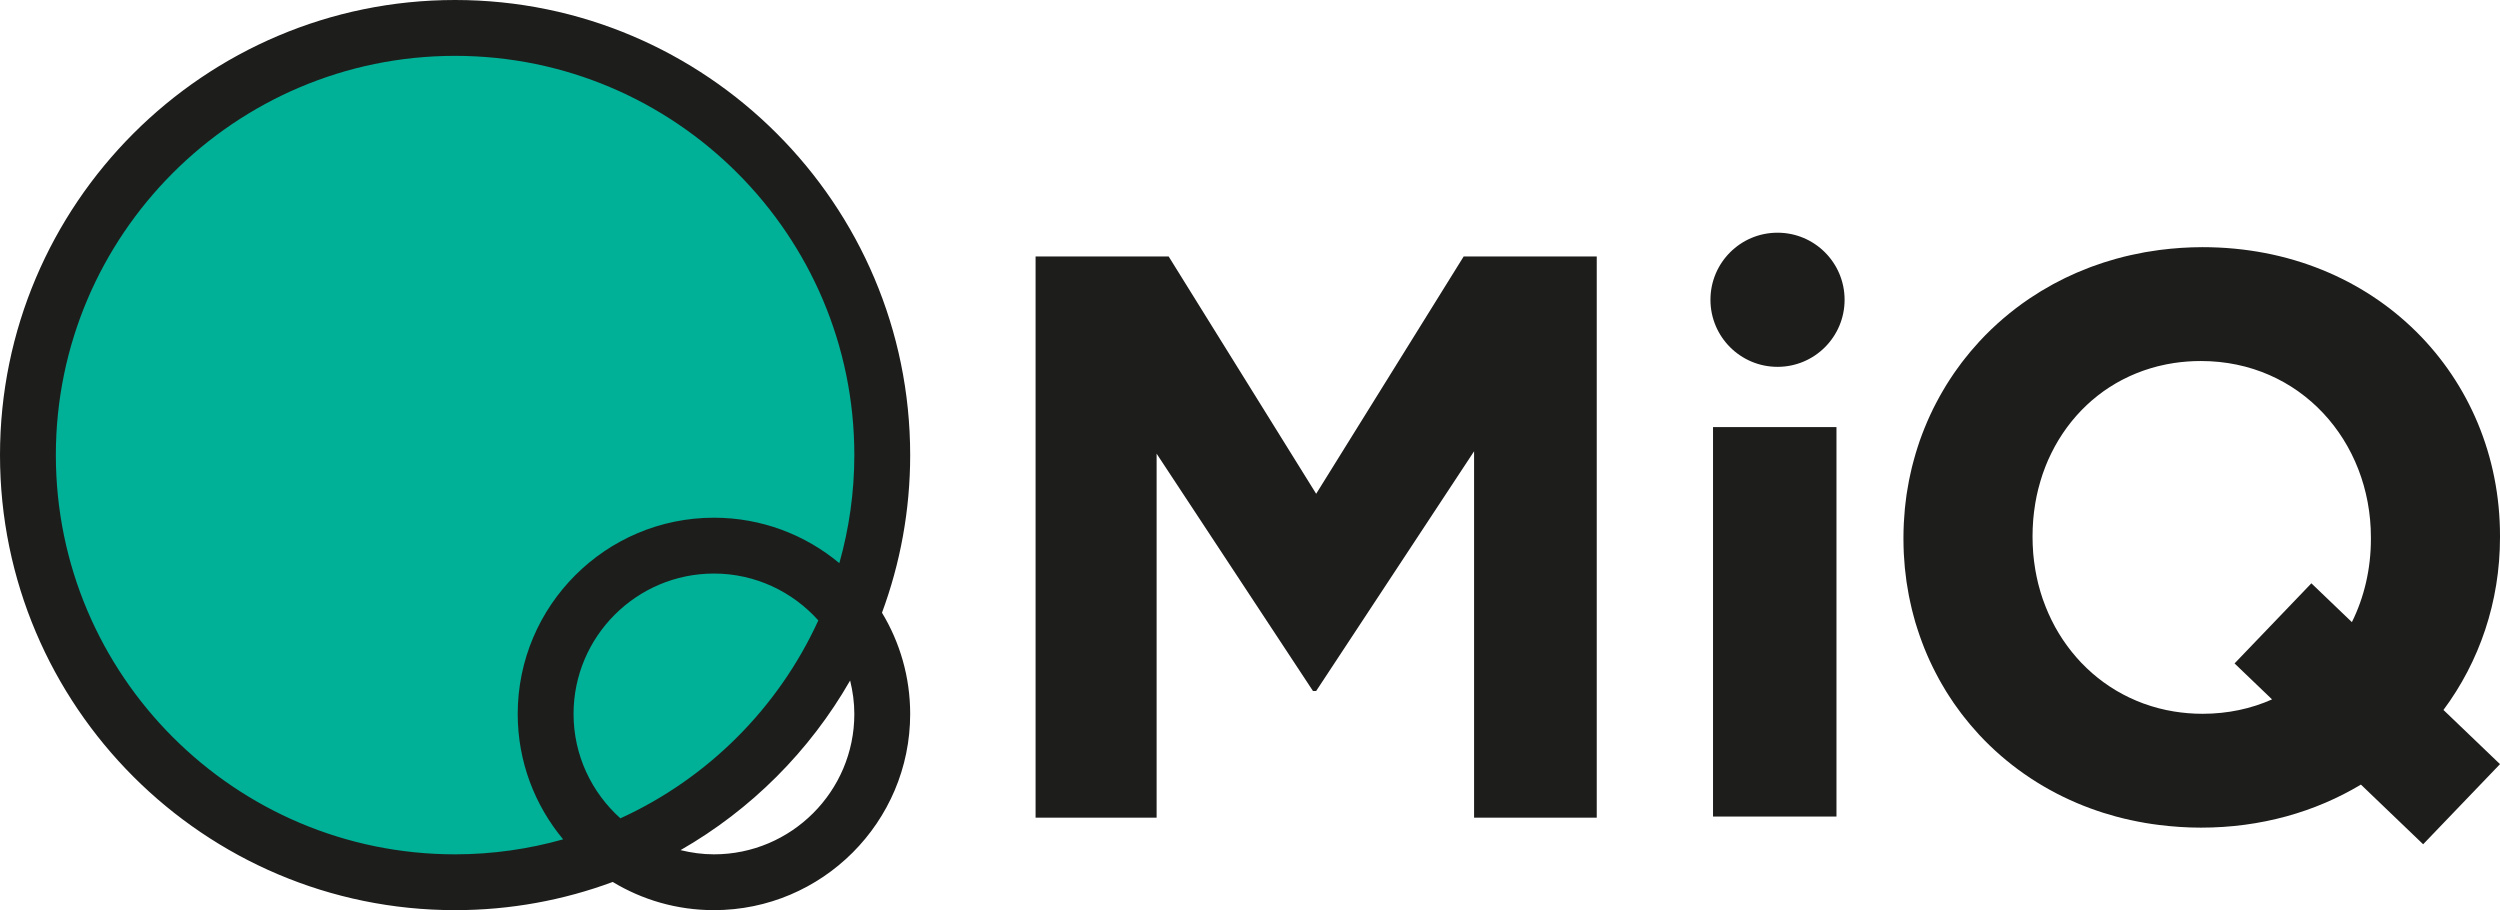
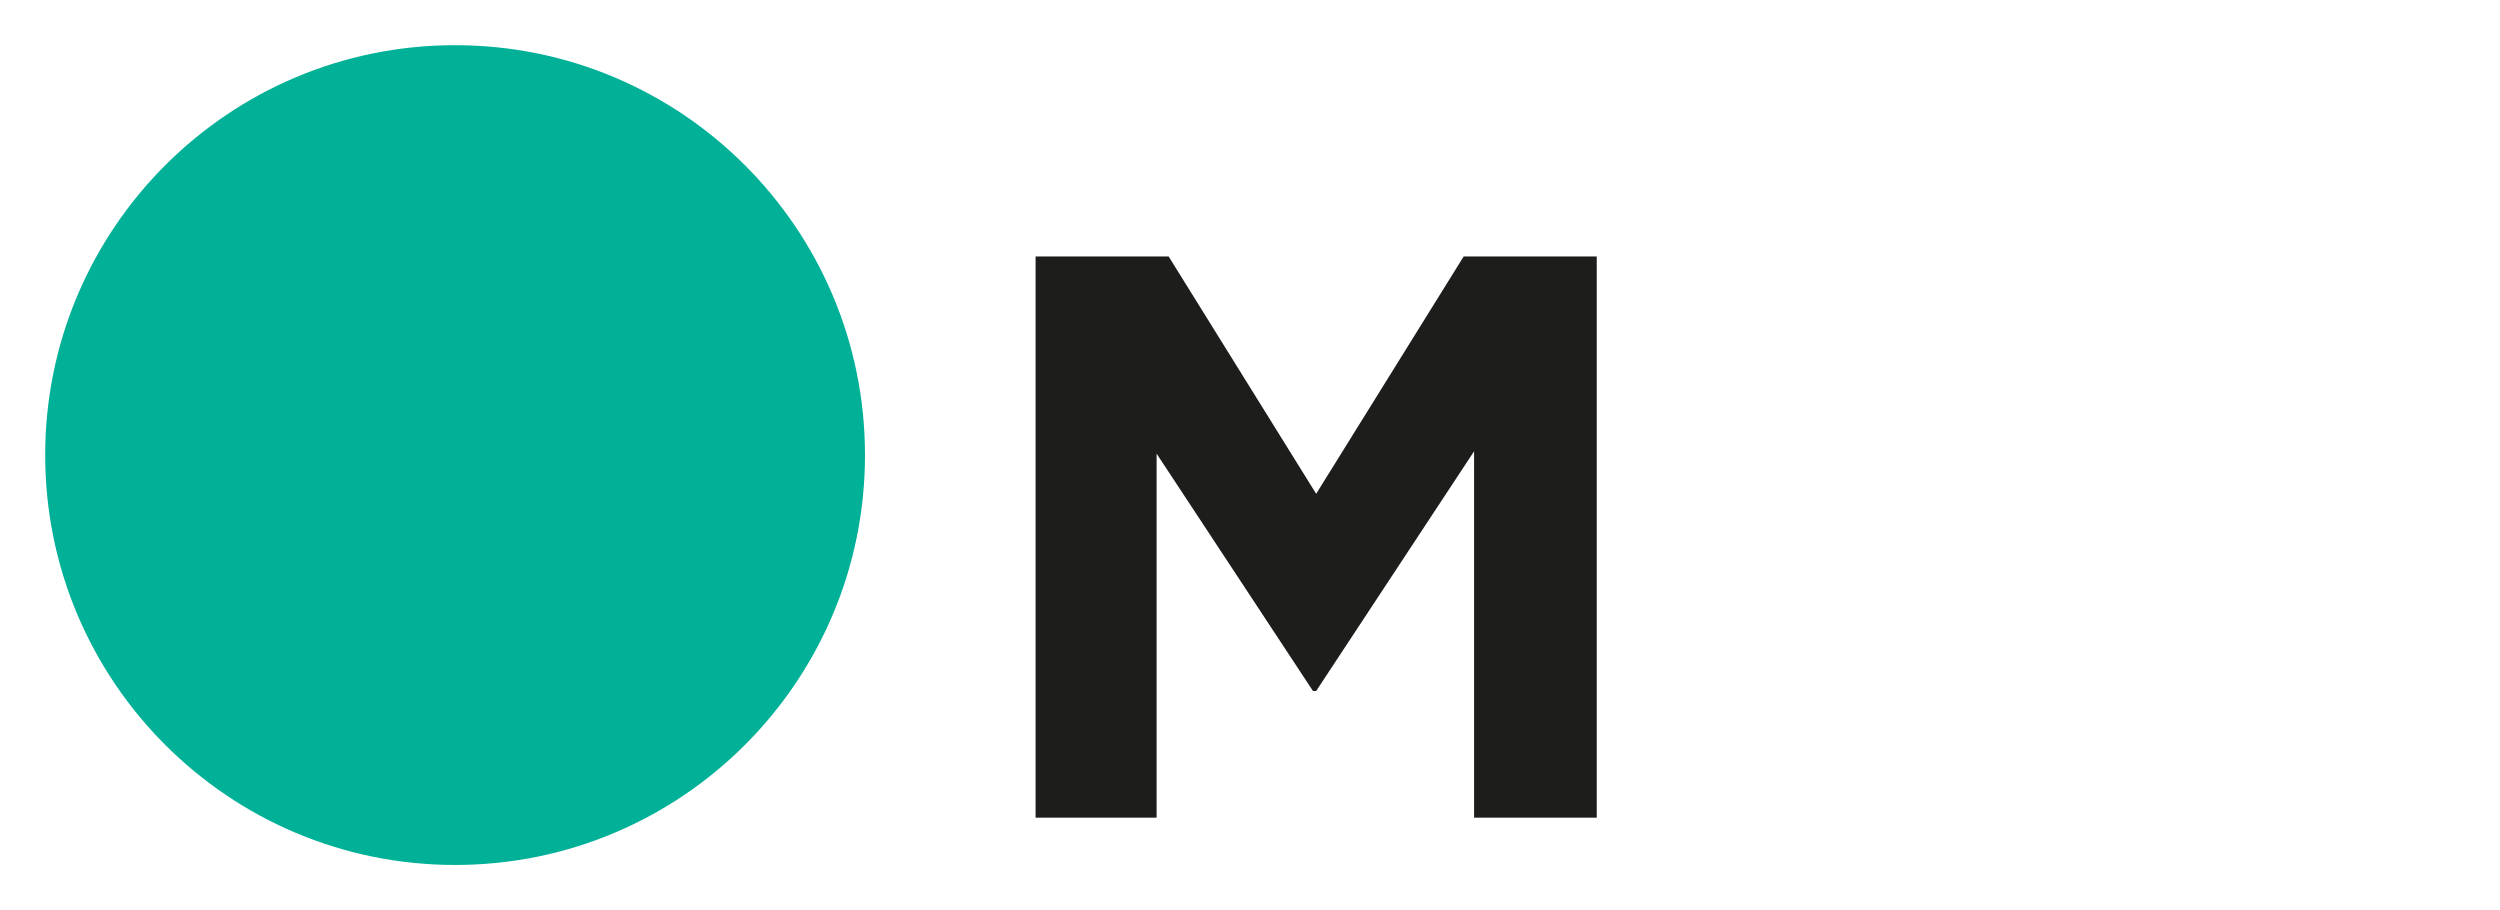
<svg xmlns="http://www.w3.org/2000/svg" width="311.43pt" height="113.38pt" viewBox="0 0 311.43 113.38" version="1.2" id="svg1526">
  <defs id="defs1507">
    <clipPath id="clip1">
-       <path d="M 0 0 L 114 0 L 114 113.379 L 0 113.379 Z M 0 0 " id="path1501" />
-     </clipPath>
+       </clipPath>
    <clipPath id="clip2">
-       <path d="M 237 30 L 311.43 30 L 311.43 106 L 237 106 Z M 237 30 " id="path1504" />
-     </clipPath>
+       </clipPath>
  </defs>
  <g id="surface298520">
    <path style=" stroke:none;fill-rule:nonzero;fill:rgb(0%,68.944%,59.18%);fill-opacity:1;" d="M 107.754 56.691 C 107.754 84.891 84.891 107.75 56.691 107.75 C 28.488 107.75 5.629 84.891 5.629 56.691 C 5.629 28.488 28.488 5.629 56.691 5.629 C 84.891 5.629 107.754 28.488 107.754 56.691 " id="path1509" />
    <g clip-path="url(#clip1)" clip-rule="nonzero" id="g1513">
      <path style=" stroke:none;fill-rule:nonzero;fill:rgb(11.377%,11.768%,10.985%);fill-opacity:1;" d="M 106.426 88.938 C 106.426 98.578 98.582 106.426 88.938 106.426 C 87.5 106.426 86.113 106.23 84.777 105.902 C 93.559 100.871 100.871 93.559 105.902 84.773 C 106.23 86.113 106.426 87.5 106.426 88.938 Z M 71.449 88.938 C 71.449 79.293 79.293 71.449 88.938 71.449 C 94.102 71.449 98.738 73.715 101.941 77.285 C 96.965 88.176 88.176 96.965 77.285 101.941 C 73.715 98.738 71.449 94.102 71.449 88.938 Z M 6.957 56.691 C 6.957 29.266 29.266 6.957 56.691 6.957 C 84.113 6.957 106.426 29.266 106.426 56.691 C 106.426 61.355 105.766 65.867 104.559 70.152 C 100.32 66.621 94.875 64.492 88.938 64.492 C 75.457 64.492 64.492 75.457 64.492 88.938 C 64.492 94.871 66.621 100.32 70.152 104.559 C 65.867 105.766 61.355 106.426 56.691 106.426 C 29.266 106.426 6.957 84.113 6.957 56.691 Z M 113.383 56.691 C 113.383 25.434 87.949 0 56.691 0 C 25.43 0 0 25.434 0 56.691 C 0 87.949 25.43 113.379 56.691 113.379 C 63.594 113.379 70.207 112.137 76.328 109.867 C 80.012 112.098 84.328 113.379 88.938 113.379 C 102.414 113.379 113.383 102.414 113.383 88.938 C 113.383 84.328 112.098 80.012 109.871 76.328 C 112.137 70.207 113.383 63.59 113.383 56.691 " id="path1511" />
    </g>
    <path style=" stroke:none;fill-rule:nonzero;fill:rgb(11.377%,11.768%,10.985%);fill-opacity:1;" d="M 129.004 31.949 L 145.582 31.949 L 163.957 61.512 L 182.332 31.949 L 198.91 31.949 L 198.91 101.855 L 183.629 101.855 L 183.629 56.219 L 163.957 86.078 L 163.559 86.078 L 144.082 56.516 L 144.082 101.855 L 129.004 101.855 L 129.004 31.949 " id="path1515" />
    <g clip-path="url(#clip2)" clip-rule="nonzero" id="g1519">
-       <path style=" stroke:none;fill-rule:nonzero;fill:rgb(11.377%,11.768%,10.985%);fill-opacity:1;" d="M 287.934 72.664 L 278.363 82.645 L 283.035 87.125 C 280.449 88.277 277.535 88.918 274.371 88.918 C 273.148 88.918 271.957 88.816 270.809 88.629 C 269.508 88.418 268.262 88.09 267.07 87.656 C 267.059 87.652 267.043 87.648 267.031 87.645 C 266.457 87.434 265.898 87.199 265.355 86.941 C 265.316 86.926 265.281 86.91 265.242 86.891 C 264.711 86.637 264.188 86.359 263.684 86.062 C 263.648 86.039 263.613 86.02 263.578 86 C 263.07 85.695 262.57 85.371 262.094 85.023 C 262.082 85.016 262.074 85.008 262.062 85 C 261.086 84.293 260.18 83.5 259.344 82.633 C 259.32 82.609 259.297 82.586 259.273 82.562 C 258.879 82.148 258.504 81.719 258.145 81.273 C 258.105 81.223 258.062 81.176 258.023 81.125 C 257.676 80.688 257.344 80.234 257.031 79.77 C 256.992 79.711 256.953 79.652 256.914 79.598 C 256.605 79.125 256.309 78.641 256.031 78.141 C 256.012 78.098 255.988 78.055 255.965 78.016 C 255.402 76.98 254.922 75.895 254.523 74.766 C 254.504 74.707 254.477 74.648 254.457 74.586 C 254.273 74.055 254.113 73.508 253.969 72.957 C 253.945 72.867 253.922 72.777 253.898 72.688 C 253.766 72.145 253.648 71.59 253.551 71.031 C 253.535 70.938 253.52 70.844 253.508 70.75 C 253.414 70.18 253.34 69.605 253.289 69.02 C 253.281 68.949 253.281 68.879 253.273 68.805 C 253.227 68.191 253.199 67.57 253.199 66.945 L 253.199 66.746 C 253.199 66.113 253.227 65.488 253.273 64.871 C 253.277 64.801 253.281 64.73 253.289 64.664 C 253.34 64.074 253.41 63.496 253.504 62.926 C 253.516 62.832 253.531 62.738 253.547 62.648 C 253.641 62.09 253.758 61.535 253.891 60.992 C 253.914 60.898 253.938 60.805 253.965 60.715 C 254.105 60.168 254.266 59.633 254.441 59.105 C 254.469 59.031 254.496 58.957 254.52 58.883 C 254.711 58.34 254.918 57.805 255.148 57.281 C 255.16 57.254 255.176 57.227 255.188 57.199 C 255.422 56.68 255.676 56.168 255.945 55.668 C 255.969 55.629 255.988 55.586 256.012 55.547 C 256.277 55.059 256.57 54.586 256.875 54.121 C 256.922 54.055 256.965 53.984 257.012 53.914 C 257.312 53.469 257.633 53.035 257.965 52.617 C 258.023 52.547 258.078 52.477 258.137 52.406 C 258.477 51.992 258.828 51.59 259.199 51.203 C 259.254 51.145 259.312 51.086 259.371 51.027 C 259.758 50.637 260.152 50.258 260.57 49.898 C 260.605 49.867 260.645 49.836 260.68 49.809 C 261.109 49.441 261.551 49.09 262.012 48.762 C 262.027 48.75 262.047 48.734 262.062 48.723 C 262.523 48.398 263 48.094 263.488 47.805 C 263.551 47.77 263.613 47.73 263.672 47.695 C 264.148 47.422 264.637 47.172 265.137 46.938 C 265.219 46.898 265.297 46.859 265.379 46.824 C 265.879 46.598 266.391 46.391 266.914 46.203 C 266.996 46.172 267.082 46.145 267.164 46.117 C 267.703 45.934 268.25 45.766 268.809 45.625 C 268.871 45.609 268.938 45.598 269 45.582 C 269.59 45.438 270.191 45.312 270.809 45.223 C 271.895 45.059 273.016 44.973 274.172 44.973 C 286.559 44.973 295.348 54.961 295.348 66.945 L 295.348 67.145 C 295.348 70.887 294.508 74.418 292.98 77.5 Z M 311.43 66.746 C 311.43 46.871 295.945 30.789 274.371 30.789 C 272.566 30.789 270.805 30.914 269.082 31.133 C 269.035 31.141 268.988 31.145 268.941 31.152 C 268.402 31.223 267.867 31.309 267.336 31.398 C 267.262 31.414 267.188 31.426 267.109 31.438 C 266.602 31.531 266.094 31.633 265.594 31.746 C 265.504 31.766 265.41 31.781 265.324 31.805 C 264.832 31.914 264.348 32.035 263.871 32.168 C 263.77 32.191 263.672 32.219 263.574 32.246 C 263.102 32.379 262.637 32.516 262.18 32.664 C 262.074 32.699 261.973 32.73 261.867 32.766 C 261.414 32.914 260.961 33.074 260.516 33.238 C 260.414 33.277 260.316 33.316 260.215 33.355 C 259.77 33.523 259.332 33.699 258.898 33.887 C 258.801 33.926 258.699 33.969 258.602 34.012 C 258.172 34.203 257.742 34.398 257.32 34.602 C 257.227 34.648 257.137 34.695 257.047 34.738 C 256.621 34.949 256.199 35.164 255.785 35.387 C 255.703 35.434 255.629 35.477 255.551 35.52 C 255.125 35.754 254.707 35.992 254.297 36.242 C 254.238 36.277 254.18 36.316 254.121 36.352 C 253.695 36.613 253.27 36.883 252.859 37.16 C 252.836 37.176 252.809 37.195 252.781 37.211 C 250.516 38.746 248.453 40.516 246.621 42.488 C 246.602 42.512 246.586 42.527 246.566 42.547 C 246.277 42.859 246.004 43.18 245.727 43.5 C 245.633 43.609 245.535 43.715 245.445 43.824 C 245.203 44.109 244.973 44.402 244.742 44.695 C 244.625 44.848 244.504 44.996 244.383 45.152 C 244.176 45.426 243.977 45.707 243.773 45.988 C 243.645 46.168 243.516 46.348 243.391 46.527 C 243.203 46.797 243.027 47.07 242.848 47.344 C 242.719 47.547 242.59 47.75 242.461 47.953 C 242.297 48.219 242.137 48.488 241.98 48.762 C 241.852 48.98 241.723 49.203 241.602 49.426 C 241.453 49.688 241.312 49.957 241.172 50.227 C 241.051 50.461 240.93 50.699 240.809 50.938 C 240.68 51.203 240.555 51.469 240.43 51.738 C 240.312 51.988 240.203 52.242 240.09 52.496 C 239.977 52.762 239.863 53.023 239.758 53.293 C 239.648 53.555 239.547 53.824 239.445 54.09 C 239.348 54.355 239.25 54.621 239.152 54.887 C 239.059 55.164 238.969 55.441 238.875 55.723 C 238.789 55.988 238.707 56.25 238.629 56.52 C 238.539 56.809 238.461 57.102 238.383 57.395 C 238.312 57.656 238.238 57.918 238.176 58.184 C 238.102 58.488 238.031 58.793 237.969 59.098 C 237.91 59.359 237.852 59.621 237.801 59.883 C 237.738 60.203 237.684 60.523 237.633 60.848 C 237.59 61.102 237.543 61.355 237.504 61.609 C 237.453 61.953 237.414 62.301 237.375 62.648 C 237.348 62.887 237.316 63.125 237.293 63.363 C 237.254 63.75 237.23 64.141 237.207 64.531 C 237.191 64.738 237.172 64.938 237.164 65.145 C 237.133 65.727 237.121 66.312 237.117 66.902 C 237.117 66.918 237.117 66.93 237.117 66.945 L 237.117 67.145 C 237.117 67.16 237.117 67.176 237.117 67.191 C 237.121 67.781 237.133 68.367 237.16 68.949 C 237.172 69.152 237.191 69.359 237.203 69.562 C 237.23 69.953 237.254 70.344 237.289 70.73 C 237.312 70.973 237.348 71.211 237.375 71.453 C 237.414 71.797 237.453 72.141 237.5 72.484 C 237.539 72.742 237.586 72.996 237.629 73.25 C 237.68 73.57 237.73 73.891 237.793 74.207 C 237.844 74.473 237.902 74.734 237.961 75 C 238.027 75.301 238.09 75.602 238.164 75.902 C 238.23 76.172 238.305 76.441 238.375 76.711 C 238.453 76.996 238.527 77.281 238.609 77.562 C 238.691 77.836 238.777 78.105 238.867 78.379 C 238.953 78.648 239.039 78.922 239.137 79.188 C 239.23 79.465 239.332 79.734 239.434 80.008 C 239.531 80.266 239.629 80.52 239.73 80.777 C 239.844 81.055 239.957 81.328 240.074 81.602 C 240.18 81.844 240.285 82.082 240.395 82.32 C 240.523 82.602 240.656 82.879 240.793 83.152 C 240.902 83.379 241.016 83.602 241.133 83.824 C 241.277 84.105 241.426 84.387 241.578 84.664 C 241.691 84.871 241.812 85.074 241.93 85.277 C 242.098 85.562 242.262 85.848 242.434 86.129 C 242.551 86.316 242.672 86.5 242.789 86.684 C 242.977 86.973 243.164 87.262 243.359 87.547 C 243.473 87.711 243.59 87.867 243.703 88.031 C 243.914 88.328 244.129 88.625 244.352 88.918 C 244.453 89.051 244.559 89.18 244.66 89.312 C 244.906 89.625 245.152 89.934 245.41 90.238 C 245.484 90.332 245.566 90.418 245.645 90.508 C 245.934 90.848 246.227 91.18 246.527 91.508 C 246.555 91.535 246.586 91.566 246.609 91.594 C 249.938 95.156 254.031 98.043 258.723 100.035 C 258.734 100.039 258.746 100.043 258.758 100.051 C 259.266 100.266 259.777 100.469 260.297 100.66 C 260.324 100.668 260.348 100.68 260.379 100.691 C 260.891 100.879 261.406 101.059 261.934 101.227 C 261.965 101.234 262 101.246 262.031 101.258 C 262.555 101.422 263.086 101.578 263.617 101.723 C 263.656 101.73 263.691 101.742 263.727 101.75 C 264.266 101.895 264.805 102.027 265.352 102.148 C 265.387 102.152 265.422 102.16 265.461 102.168 C 266.012 102.289 266.566 102.398 267.133 102.496 C 267.16 102.5 267.188 102.504 267.219 102.512 C 267.789 102.609 268.367 102.695 268.949 102.766 C 268.969 102.77 268.984 102.77 269.004 102.773 C 270.684 102.98 272.402 103.102 274.172 103.102 C 281.664 103.102 288.441 101.137 294.105 97.738 L 301.855 105.172 L 311.43 95.191 L 304.387 88.441 C 308.863 82.422 311.43 74.977 311.43 66.945 L 311.43 66.746 " id="path1517" />
-     </g>
-     <path style=" stroke:none;fill-rule:nonzero;fill:rgb(11.377%,11.768%,10.985%);fill-opacity:1;" d="M 228.773 101.719 L 213.395 101.719 L 213.395 53.203 L 228.773 53.203 L 228.773 101.719 " id="path1521" />
-     <path style=" stroke:none;fill-rule:nonzero;fill:rgb(11.377%,11.768%,10.985%);fill-opacity:1;" d="M 229.785 37.344 C 229.785 41.957 226.047 45.699 221.43 45.699 C 216.812 45.699 213.074 41.957 213.074 37.344 C 213.074 32.727 216.812 28.988 221.43 28.988 C 226.047 28.988 229.785 32.727 229.785 37.344 " id="path1523" />
+       </g>
  </g>
</svg>